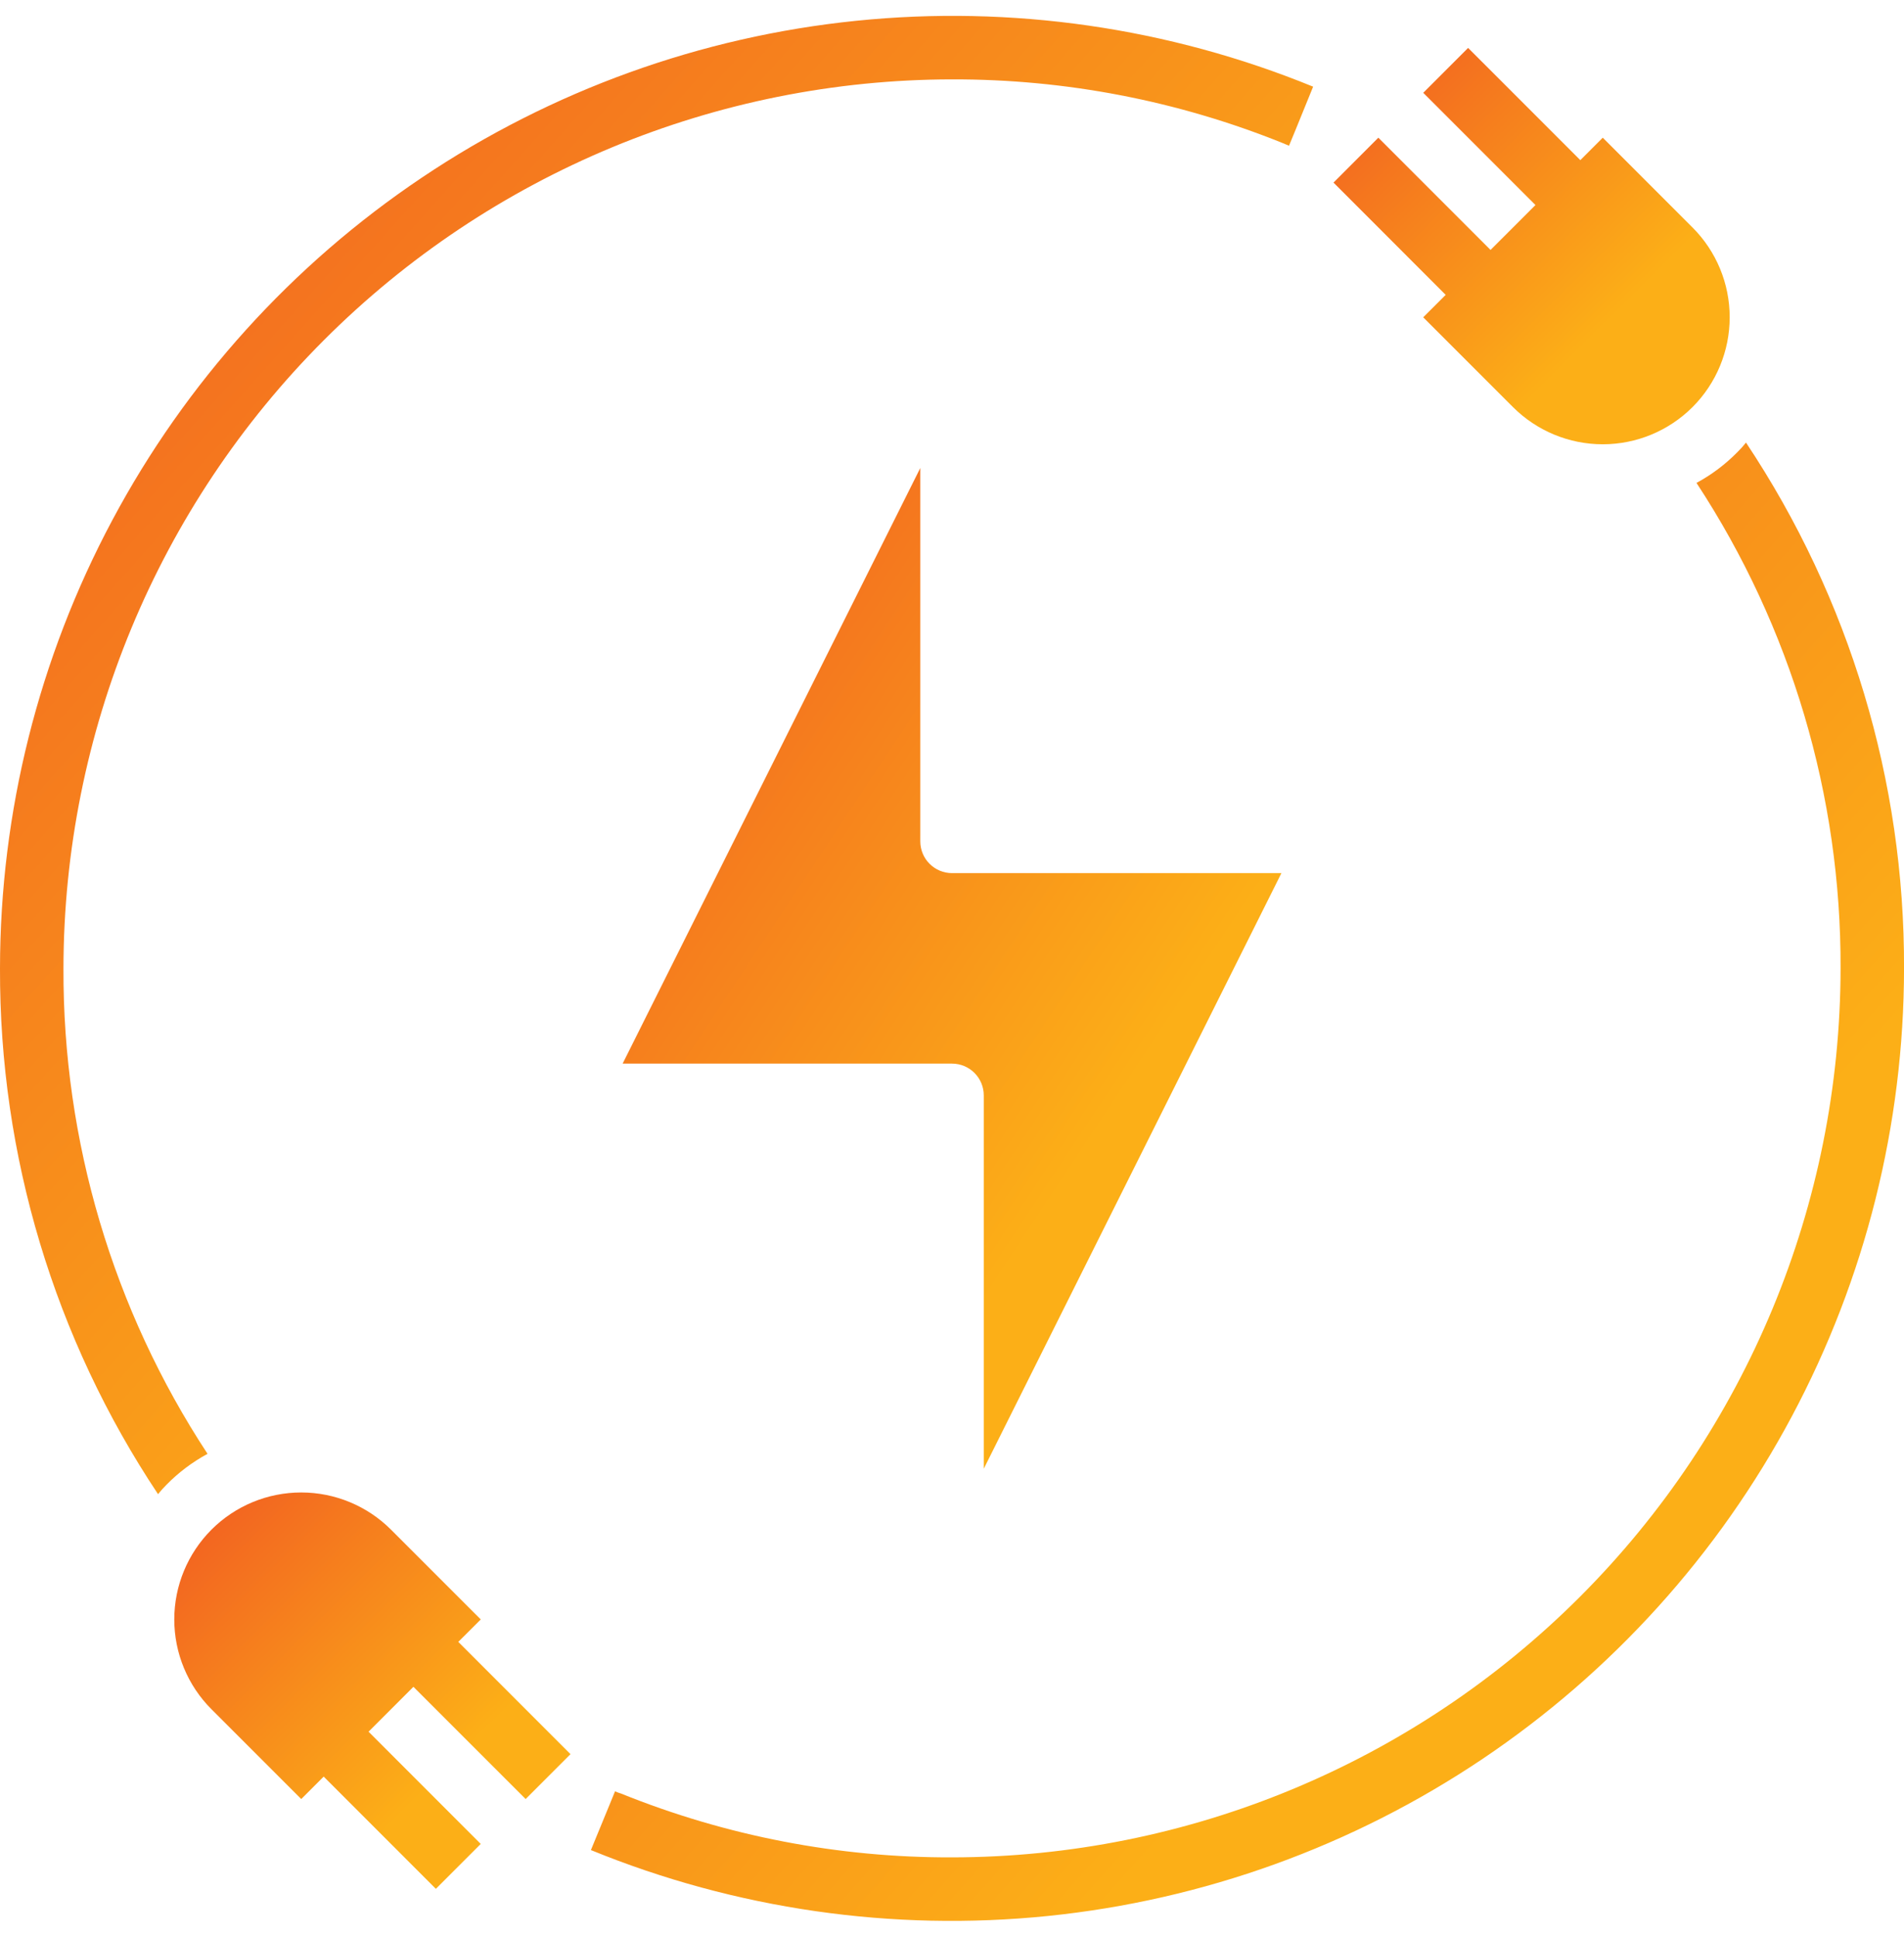
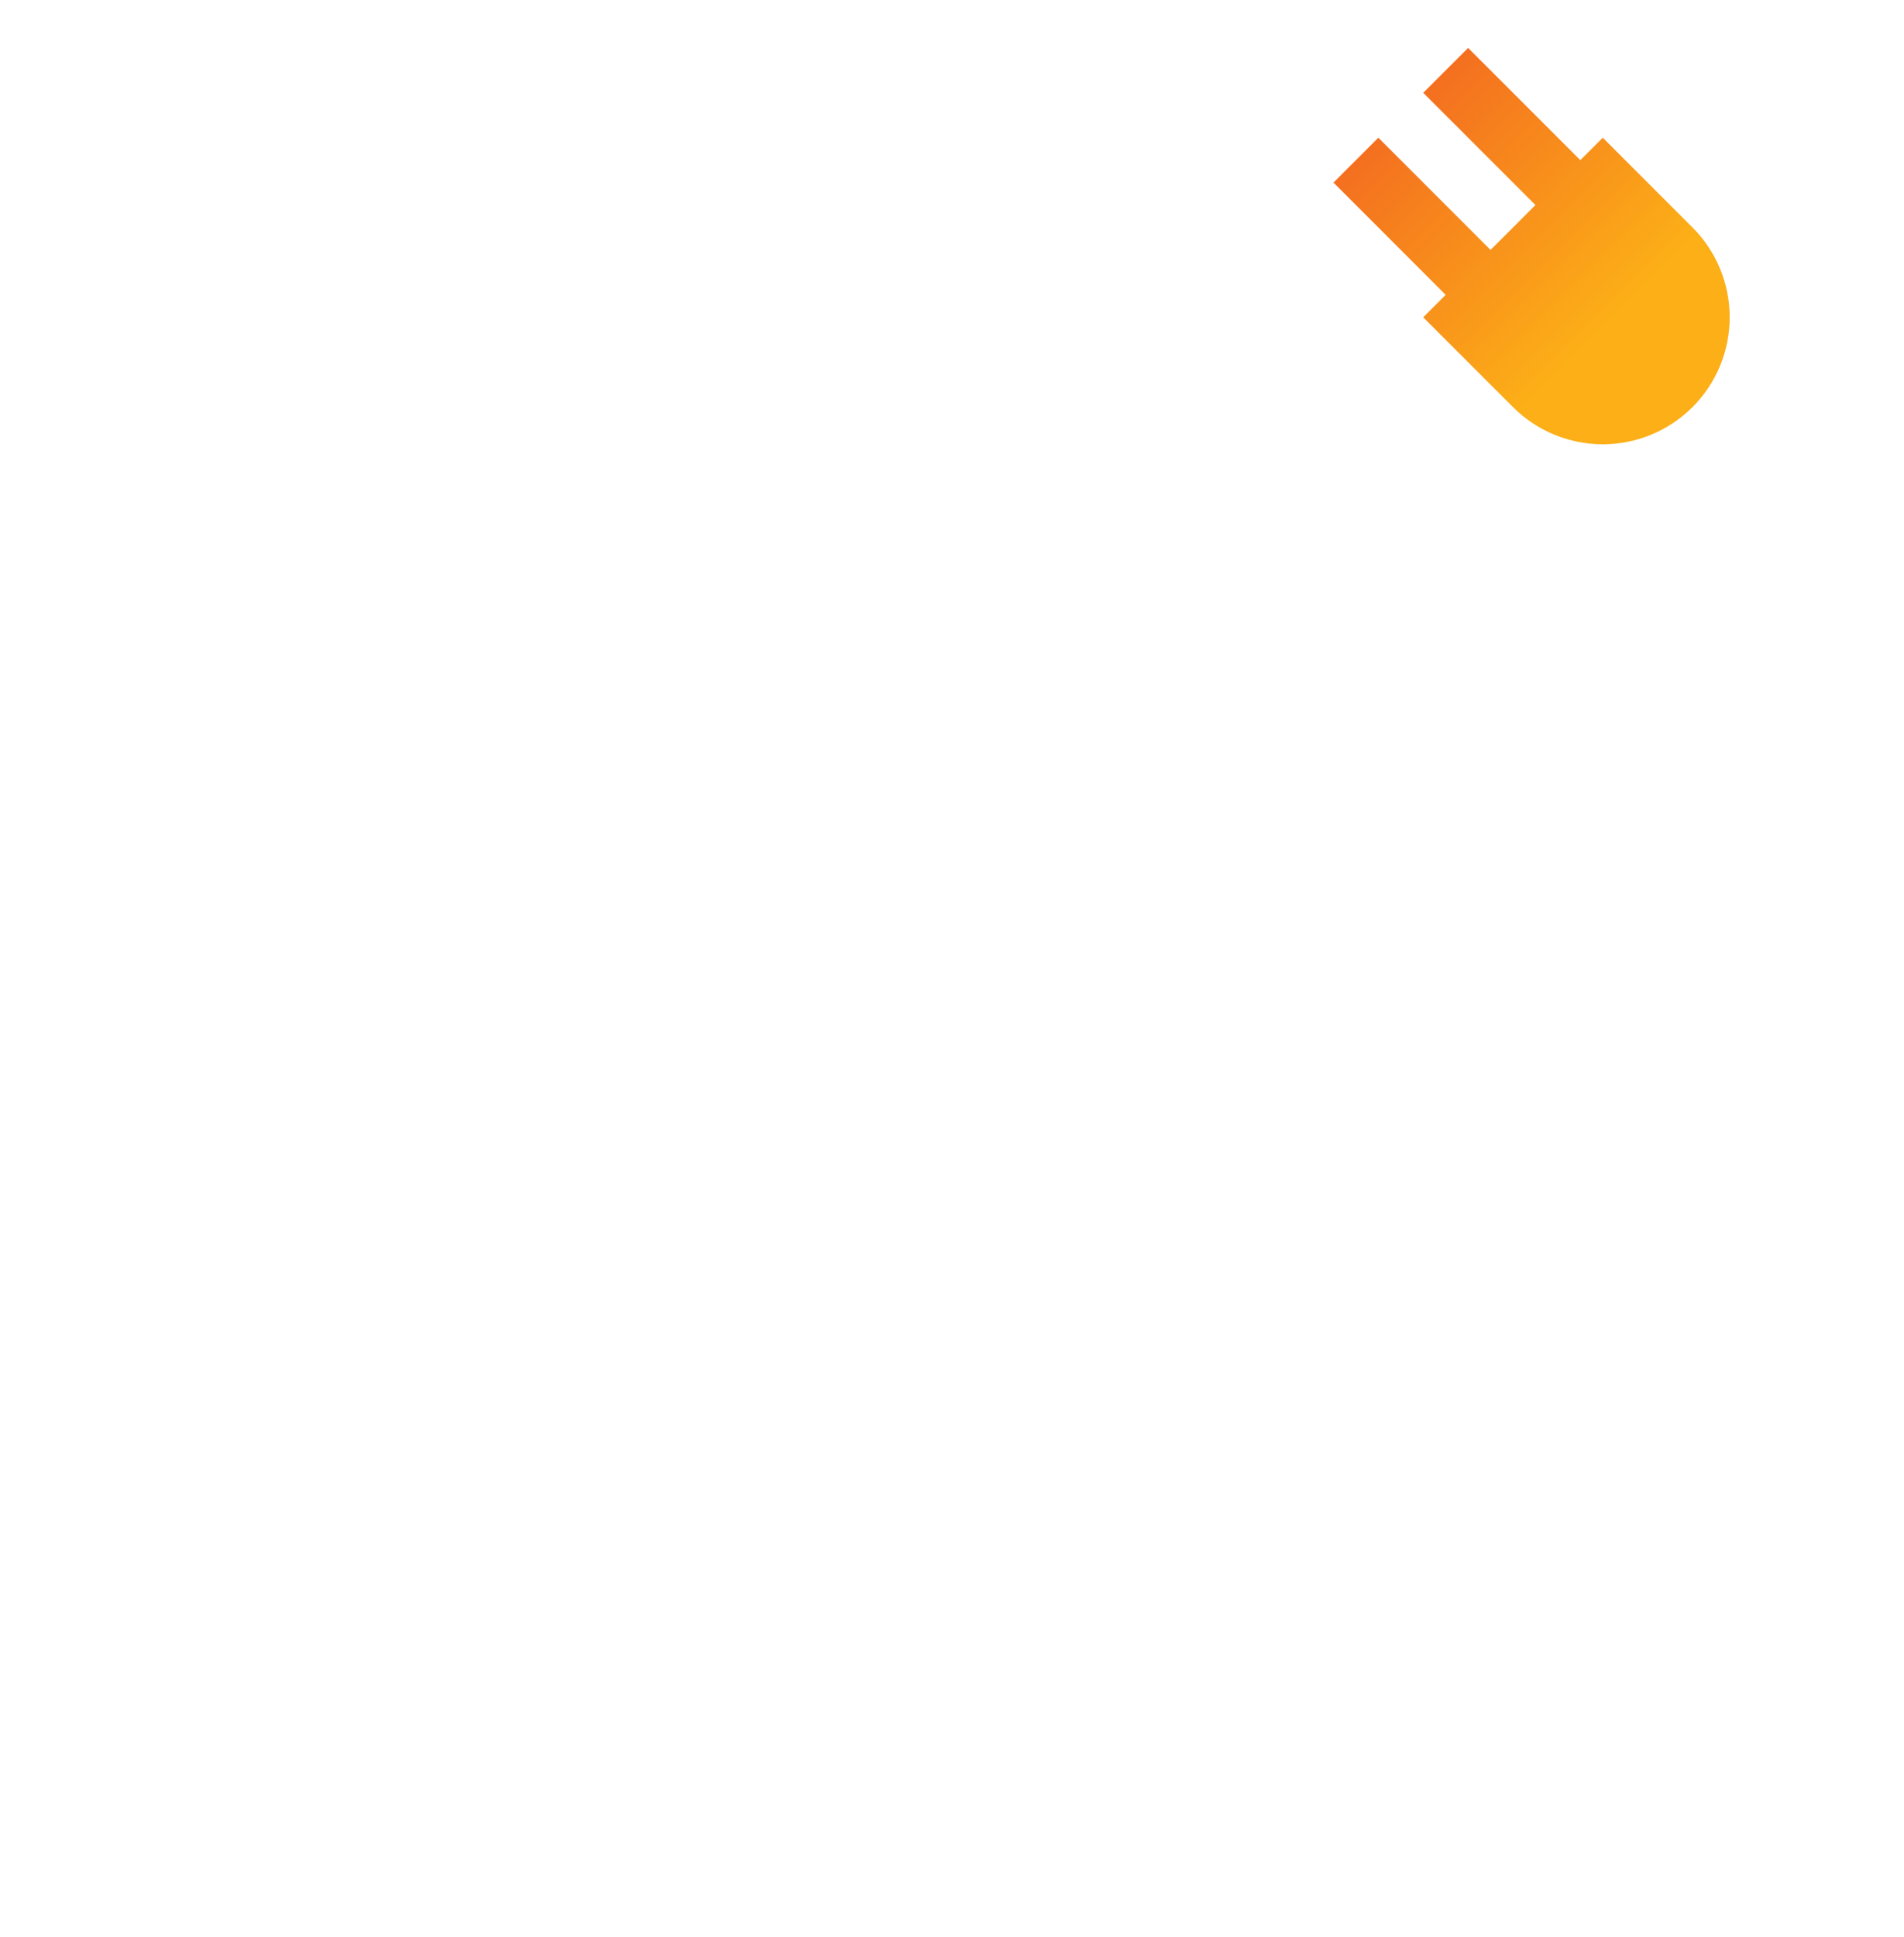
<svg xmlns="http://www.w3.org/2000/svg" width="60" height="61" viewBox="0 0 60 61" fill="none">
-   <path d="M40.381 27.5H30.001C29.736 27.5 29.482 27.395 29.294 27.207C29.106 27.02 29.001 26.765 29.001 26.5V14.74L19.621 33.5H30.001C30.266 33.5 30.521 33.606 30.708 33.793C30.896 33.981 31.001 34.235 31.001 34.5V46.26L40.381 27.5Z" fill="url(#paint0_linear_5142_17281)" />
-   <path d="M2 30.5C2.008 23.076 4.961 15.959 10.21 10.71C15.46 5.461 22.577 2.508 30 2.5C33.574 2.491 37.116 3.173 40.43 4.51C40.49 4.54 40.56 4.56 40.62 4.59L40.81 4.13L41.38 2.73C36.823 0.868 31.877 0.155 26.979 0.655C22.082 1.154 17.382 2.85 13.294 5.594C9.206 8.337 5.855 12.044 3.537 16.387C1.219 20.73 0.004 25.577 0 30.5C-0.019 36.392 1.714 42.156 4.98 47.06C5.065 46.955 5.155 46.855 5.25 46.76C5.63 46.374 6.064 46.048 6.54 45.79C3.558 41.25 1.979 35.932 2 30.5Z" fill="url(#paint1_linear_5142_17281)" />
-   <path d="M55.021 13.94C54.937 14.045 54.847 14.146 54.751 14.24C54.371 14.626 53.937 14.953 53.461 15.21C56.442 19.751 58.021 25.069 58.001 30.5C57.993 37.924 55.04 45.041 49.791 50.29C44.542 55.54 37.425 58.492 30.001 58.5C26.427 58.511 22.885 57.828 19.571 56.49C19.506 56.471 19.443 56.448 19.381 56.42L19.201 56.86L18.621 58.27C23.179 60.132 28.124 60.845 33.022 60.346C37.92 59.846 42.619 58.15 46.707 55.407C50.795 52.663 54.146 48.957 56.464 44.613C58.782 40.27 59.997 35.424 60.001 30.5C60.02 24.609 58.287 18.844 55.021 13.94Z" fill="url(#paint2_linear_5142_17281)" />
-   <path d="M15.15 51.006L12.321 48.178C11.571 47.428 10.553 47.007 9.492 47.007C8.431 47.007 7.414 47.428 6.664 48.178C5.914 48.929 5.492 49.946 5.492 51.007C5.492 52.068 5.914 53.085 6.664 53.835L9.493 56.663L10.2 55.956L13.735 59.491L15.149 58.077L11.614 54.542L13.028 53.128L16.564 56.663L17.978 55.249L14.442 51.713L15.15 51.006Z" fill="url(#paint3_linear_5142_17281)" />
  <path d="M44.849 9.994L47.678 12.822C48.429 13.572 49.446 13.993 50.507 13.993C51.568 13.993 52.585 13.572 53.336 12.822C54.086 12.072 54.507 11.054 54.507 9.993C54.507 8.932 54.086 7.915 53.336 7.165L50.507 4.337L49.8 5.044L46.264 1.509L44.85 2.923L48.386 6.458L46.971 7.872L43.435 4.337L42.022 5.751L45.557 9.287L44.849 9.994Z" fill="url(#paint4_linear_5142_17281)" />
  <defs>
    <linearGradient id="paint0_linear_5142_17281" x1="34.203" y1="36.259" x2="14.004" y2="22.879" gradientUnits="userSpaceOnUse">
      <stop stop-color="#FCAF17" />
      <stop offset="1" stop-color="#F15A22" />
    </linearGradient>
    <linearGradient id="paint1_linear_5142_17281" x1="29.065" y1="32.287" x2="-3.134" y2="3.503" gradientUnits="userSpaceOnUse">
      <stop stop-color="#FCAF17" />
      <stop offset="1" stop-color="#F15A22" />
    </linearGradient>
    <linearGradient id="paint2_linear_5142_17281" x1="47.686" y1="45.727" x2="15.487" y2="16.944" gradientUnits="userSpaceOnUse">
      <stop stop-color="#FCAF17" />
      <stop offset="1" stop-color="#F15A22" />
    </linearGradient>
    <linearGradient id="paint3_linear_5142_17281" x1="14.262" y1="55.53" x2="5.574" y2="46.791" gradientUnits="userSpaceOnUse">
      <stop stop-color="#FCAF17" />
      <stop offset="1" stop-color="#F15A22" />
    </linearGradient>
    <linearGradient id="paint4_linear_5142_17281" x1="50.791" y1="10.032" x2="42.103" y2="1.293" gradientUnits="userSpaceOnUse">
      <stop stop-color="#FCAF17" />
      <stop offset="1" stop-color="#F15A22" />
    </linearGradient>
  </defs>
</svg>